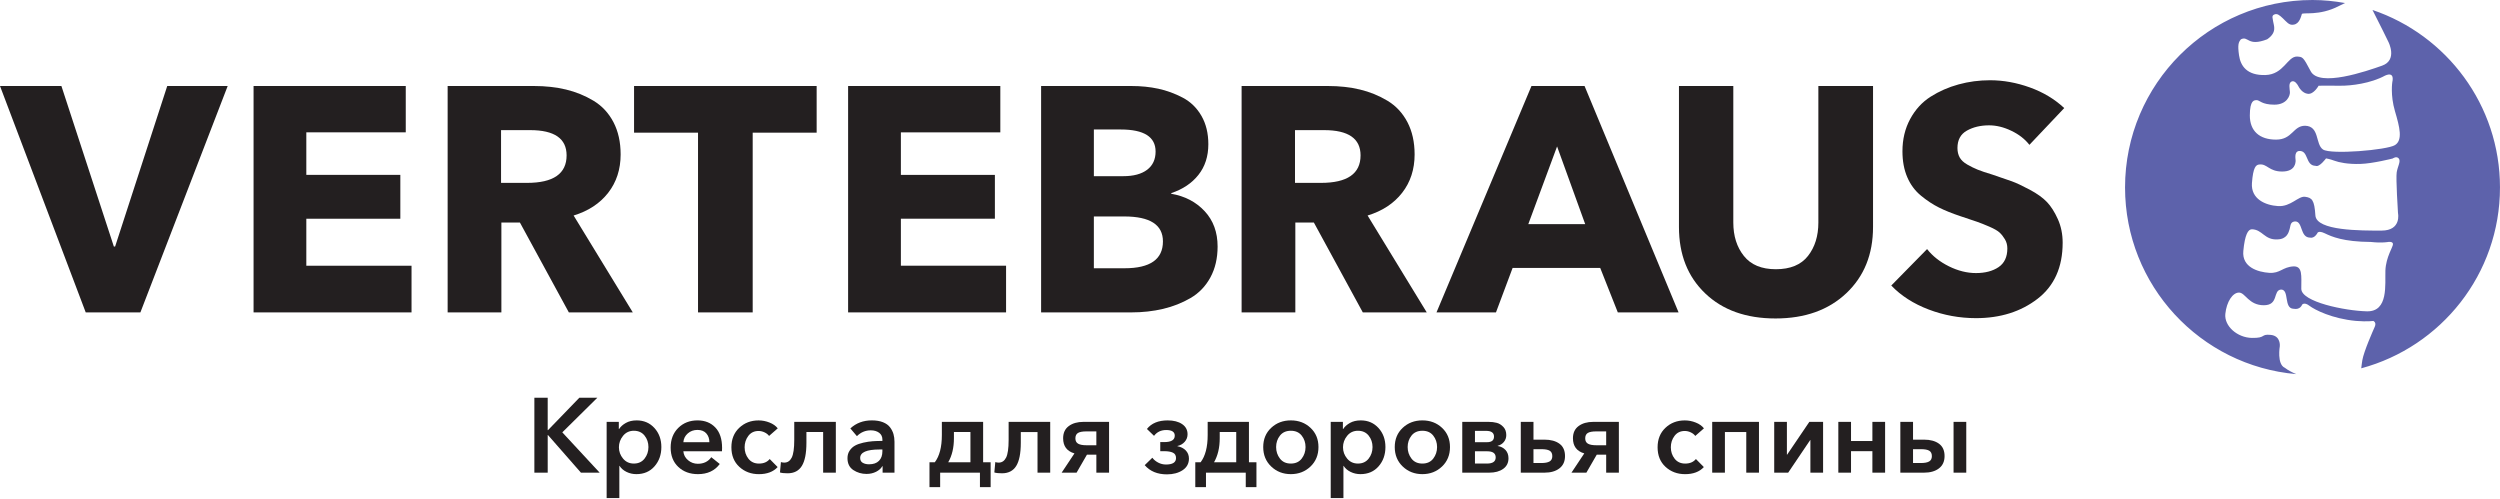
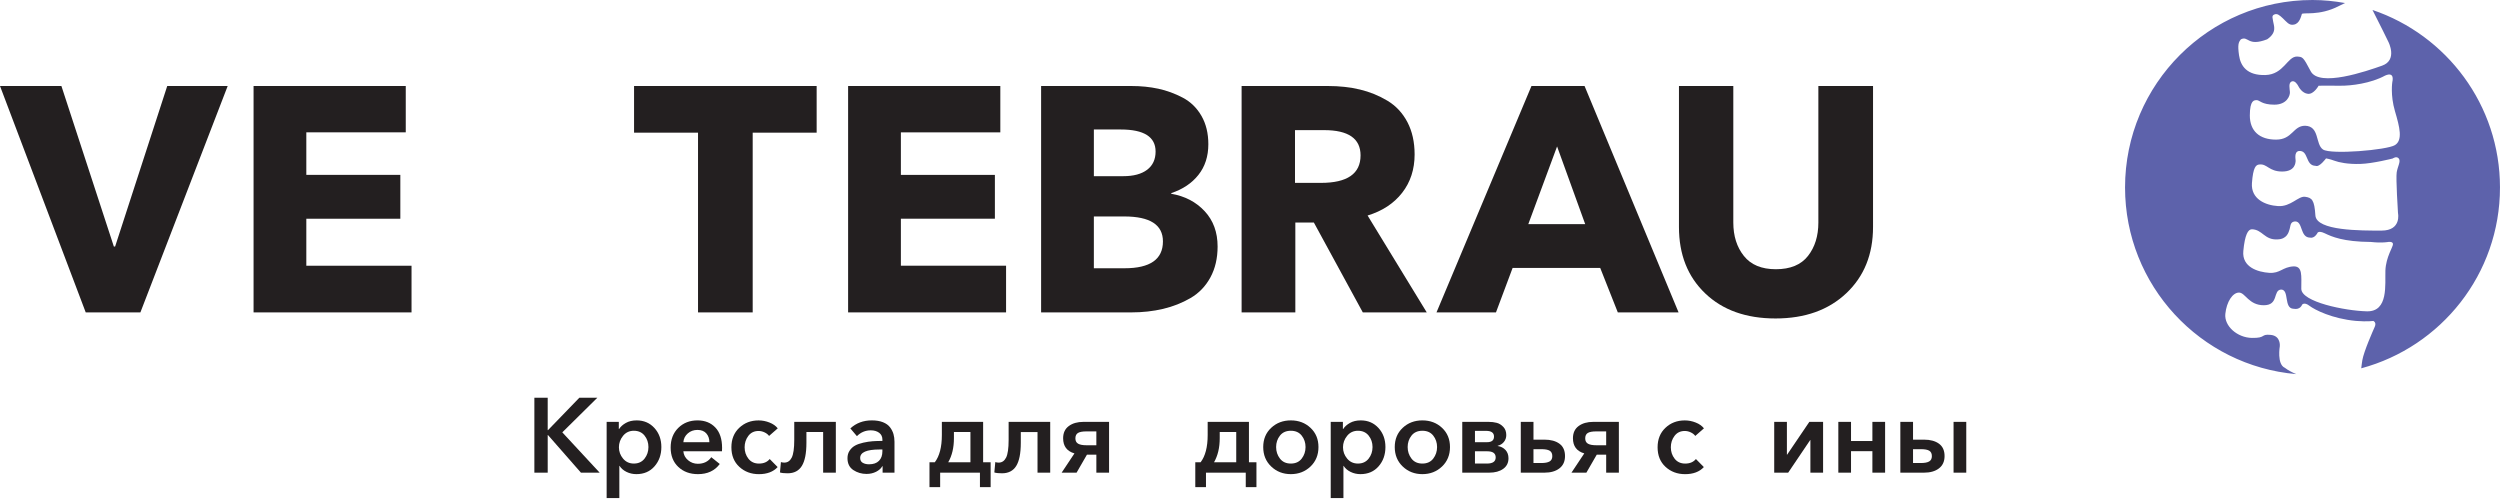
<svg xmlns="http://www.w3.org/2000/svg" version="1.1" id="Layer_1" x="0px" y="0px" width="340.16px" height="67.952px" viewBox="0 0 340.16 67.952" xml:space="preserve">
  <g>
    <g>
      <path fill="#231F20" d="M30.979,11.702L19.103,42.505h-7.44L0.001,11.702h8.354l7.136,21.841h0.173l7.091-21.841H30.979z" />
      <path fill="#231F20" d="M55.995,42.505H34.501V11.702h20.708v6.308H41.679v5.787h12.792v5.961H41.679v6.395h14.316V42.505z" />
-       <path fill="#231F20" d="M86.1,42.505h-8.701l-6.657-12.226H68.22v12.226h-7.312V11.702h11.747c1.568,0,3.016,0.16,4.352,0.479 c1.333,0.319,2.58,0.826,3.742,1.522c1.158,0.696,2.064,1.668,2.718,2.915c0.652,1.248,0.979,2.713,0.979,4.396 c0,2.029-0.567,3.771-1.696,5.22c-1.132,1.451-2.7,2.48-4.701,3.09L86.1,42.505z M77.094,21.142c0-2.29-1.654-3.436-4.961-3.436 h-3.958v7.178H71.7C75.294,24.885,77.094,23.637,77.094,21.142z" />
      <path fill="#231F20" d="M111.118,18.053h-8.704v24.451h-7.438V18.053h-8.704v-6.352h24.845V18.053z" />
      <path fill="#231F20" d="M136.891,42.505h-21.494V11.702h20.711v6.308h-13.531v5.787h12.791v5.961h-12.791v6.395h14.313V42.505z" />
      <path fill="#231F20" d="M165.672,33.543c0,1.595-0.326,2.995-0.978,4.197c-0.653,1.205-1.554,2.14-2.697,2.808 c-1.148,0.668-2.395,1.16-3.742,1.479c-1.35,0.318-2.793,0.479-4.328,0.479h-12.27V11.702h12.27c1.306,0,2.528,0.123,3.675,0.369 c1.146,0.248,2.256,0.653,3.329,1.218c1.071,0.566,1.92,1.393,2.545,2.48c0.624,1.088,0.936,2.371,0.936,3.851 c0,1.653-0.45,3.045-1.35,4.177c-0.897,1.131-2.131,1.957-3.698,2.479v0.087c1.856,0.32,3.372,1.11,4.546,2.371 C165.086,29.997,165.672,31.599,165.672,33.543z M157.234,20.621c0-2.002-1.582-3.002-4.743-3.002h-3.655v6.352h4.002 c1.395,0,2.473-0.289,3.243-0.869C156.847,22.52,157.234,21.694,157.234,20.621z M158.234,32.846c0-2.263-1.755-3.394-5.266-3.394 h-4.133v7.048h4.178C156.494,36.501,158.234,35.282,158.234,32.846z" />
      <path fill="#231F20" d="M194.129,42.505h-8.701l-6.658-12.226h-2.521v12.226h-7.311V11.702h11.747c1.568,0,3.016,0.16,4.352,0.479 c1.334,0.319,2.58,0.826,3.742,1.522c1.158,0.696,2.064,1.668,2.719,2.915c0.652,1.248,0.98,2.713,0.98,4.396 c0,2.029-0.568,3.771-1.697,5.22c-1.131,1.451-2.699,2.48-4.701,3.09L194.129,42.505z M185.123,21.142 c0-2.29-1.654-3.436-4.961-3.436h-3.959v7.178h3.525C183.322,24.885,185.123,23.637,185.123,21.142z" />
      <path fill="#231F20" d="M228.393,42.505h-8.268l-2.393-6.048h-11.92l-2.264,6.048h-8.092l12.922-30.803h7.223L228.393,42.505z M215.688,30.497l-3.826-10.572l-3.916,10.572H215.688z" />
      <path fill="#231F20" d="M254.852,30.888c0,3.713-1.211,6.716-3.631,9.005c-2.424,2.292-5.635,3.438-9.637,3.438 s-7.193-1.138-9.572-3.416c-2.379-2.276-3.566-5.285-3.566-9.027V11.702h7.395v18.577c0,1.827,0.479,3.344,1.438,4.546 c0.955,1.204,2.406,1.807,4.35,1.807c1.973,0,3.43-0.603,4.373-1.807c0.941-1.202,1.412-2.719,1.412-4.546V11.702h7.439V30.888z" />
-       <path fill="#231F20" d="M280.869,14.704l-4.74,5.004c-0.609-0.784-1.43-1.421-2.459-1.914c-1.031-0.494-2.039-0.741-3.025-0.741 c-1.16,0-2.168,0.239-3.023,0.719c-0.855,0.479-1.283,1.269-1.283,2.37c0,0.494,0.104,0.922,0.305,1.284 c0.203,0.363,0.543,0.682,1.023,0.957c0.479,0.275,0.949,0.508,1.414,0.696c0.463,0.188,1.131,0.413,2,0.674 c1.133,0.377,2.016,0.682,2.656,0.914c0.637,0.232,1.457,0.616,2.457,1.152c1.002,0.537,1.777,1.096,2.328,1.676 c0.551,0.581,1.043,1.356,1.479,2.327c0.436,0.973,0.652,2.039,0.652,3.198c0,3.335-1.139,5.881-3.416,7.635 c-2.277,1.756-5.068,2.633-8.375,2.633c-2.232,0-4.379-0.393-6.438-1.175c-2.061-0.783-3.756-1.87-5.092-3.262l4.873-4.961 c0.754,0.958,1.746,1.741,2.979,2.35c1.234,0.609,2.459,0.914,3.678,0.914c1.246,0,2.271-0.27,3.068-0.806 c0.795-0.537,1.197-1.385,1.197-2.545c0-0.464-0.111-0.877-0.328-1.24s-0.455-0.667-0.717-0.913s-0.725-0.515-1.393-0.806 c-0.668-0.289-1.232-0.514-1.697-0.674c-0.463-0.159-1.219-0.413-2.264-0.761c-1.129-0.378-2.102-0.77-2.912-1.176 c-0.814-0.405-1.627-0.942-2.438-1.608c-0.813-0.668-1.438-1.51-1.871-2.524c-0.436-1.015-0.652-2.189-0.652-3.524 c0-1.624,0.35-3.081,1.045-4.372c0.695-1.29,1.623-2.307,2.783-3.046s2.428-1.297,3.807-1.674 c1.377-0.378,2.807-0.567,4.285-0.567c1.797,0,3.605,0.327,5.418,0.979S279.564,13.486,280.869,14.704z" />
      <path fill="#5D62AB" d="M322.809,1.356c0.859,1.65,2.172,4.356,2.172,4.356s1.275,2.463-0.861,3.221 c-2.135,0.759-8.559,2.971-9.717,0.759c-1.068-2.041-1.104-1.929-1.859-1.999c-1.328-0.017-1.793,2.446-4.309,2.517 c-2.514,0.068-3.379-1.241-3.584-2.689c-0.207-1.446-0.068-1.793,0.26-2.173c1.033-0.516,0.879,1.036,3.564,0 c1.414-0.956,0.879-1.912,0.828-2.376c-0.053-0.464-0.266-0.827,0.141-0.998c0.408-0.174,0.686,0.07,1.17,0.518 c0.48,0.445,0.84,0.998,1.469,0.86c0.803-0.104,1.012-1.144,1.113-1.435c0.104-0.288,2.344,0.31,5.066-1.11 c0.299-0.155,0.563-0.281,0.816-0.396C317.637,0.157,316.162,0,314.65,0c-14.08,0-25.508,11.427-25.508,25.506 c0,13.336,10.254,24.273,23.297,25.398c-0.576-0.239-1.111-0.521-1.555-0.86c-1.102-0.482-0.686-2.929-0.686-2.929 s0.17-1.414-1.242-1.55c-1.414-0.139-0.568,0.447-2.557,0.412c-1.992-0.033-3.783-1.619-3.611-3.273 c0.17-1.655,1-2.895,1.861-2.895s1.309,1.723,3.377,1.723s1.205-2.032,2.342-2.135c1.172,0,0.324,2.585,1.713,2.617 c0.908,0.171,1.148-0.551,1.148-0.551s0.277-0.415,0.998,0.139c0.725,0.551,3.068,1.758,6.342,2.064c1.59,0.126,2.342,0,2.342,0 s0.484,0.173,0.209,0.794s-1.482,3.343-1.691,4.548c-0.059,0.337-0.102,0.724-0.148,1.105 c10.863-2.924,18.877-12.821,18.877-24.608C340.158,14.283,332.887,4.764,322.809,1.356z M324.568,36.812 c-0.07,1.86,0.447,5.617-2.518,5.547c-2.961-0.068-8.926-1.275-8.926-3.065c0-1.793,0.188-3.067-1.043-3.051 c-1.539,0.087-1.814,0.981-3.332,0.879c-1.516-0.104-3.721-0.76-3.514-2.965c0.205-2.205,0.639-2.962,1.164-2.962 c1.453,0.033,1.695,1.481,3.488,1.378c1.273-0.035,1.518-0.933,1.652-1.411c0.139-0.484,0.07-0.968,0.725-1.035 c1.104-0.033,0.654,2.17,2.031,2.205c0.621,0.138,1.002-0.586,1.002-0.586s0.09-0.447,1.027,0c0.936,0.45,2.486,1.148,6.275,1.177 c1.518,0.166,2.344,0,2.344,0s0.621-0.108,0.656,0.271C325.637,33.571,324.637,34.949,324.568,36.812z M326.281,28.997 c0,0,0.518,2.379-2.25,2.379c-2.762,0-8.861,0.042-8.99-2.067c-0.133-2.111-0.467-2.404-1.398-2.533 c-0.93-0.129-1.938,1.369-3.668,1.266c-1.732-0.103-3.723-0.956-3.568-3.126c0.156-2.17,0.545-2.508,1.012-2.533 c1.057-0.129,1.291,0.956,3.098,0.956c1.811,0,1.811-1.239,1.836-1.423c0.027-0.18-0.26-1.214,0.416-1.368 c1.395-0.154,0.85,1.989,2.299,2.016c0.518,0.234,1.42-1.013,1.42-1.013s0.518,0.08,1.139,0.316 c0.619,0.232,1.834,0.49,3.541,0.438c1.703-0.052,4.391-0.74,4.391-0.74s0.518-0.378,0.828,0c0.309,0.377-0.154,1.075-0.283,1.879 C325.973,24.242,326.281,28.997,326.281,28.997z M325.867,19.743c-1.086,0.675-8.734,1.319-9.793,0.598 c-1.061-0.727-0.441-3.18-2.432-3.231c-1.654,0-1.705,1.887-3.953,1.887s-3.568-1.165-3.568-3.283 c0-2.119,0.598-2.086,0.959-2.086s0.672,0.614,2.379,0.614c1.703,0,2.143-1.217,2.117-1.706c-0.025-0.492-0.232-1.24,0.232-1.448 c0.412-0.183,0.775,0.377,0.881,0.576c0.102,0.199,0.541,1.026,1.344,1.104c0.799,0.077,1.445-1.104,1.445-1.104 s1.475-0.021,2.947,0c1.473,0.019,4.16-0.316,6.098-1.378c1.396-0.621,0.984,0.879,0.984,0.879s-0.285,1.758,0.359,3.956 C326.516,17.315,326.953,19.073,325.867,19.743z" />
    </g>
    <g>
      <path fill="#231F20" d="M72.708,64.312V54.119h1.814v4.405h0.043l4.262-4.405h2.448l-4.766,4.708l5.083,5.485h-2.548l-4.478-5.111 h-0.043v5.111H72.708z" />
      <path fill="#231F20" d="M82.542,57.401h1.656v0.965h0.043c0.202-0.316,0.506-0.59,0.915-0.82c0.408-0.23,0.9-0.346,1.476-0.346 c0.979,0,1.783,0.346,2.412,1.036c0.629,0.691,0.943,1.556,0.943,2.592c0,1.037-0.31,1.91-0.929,2.62 c-0.619,0.711-1.442,1.065-2.469,1.065c-0.48,0-0.926-0.101-1.339-0.302c-0.413-0.202-0.73-0.476-0.951-0.821H84.27v4.377h-1.728 V57.401z M87.704,62.397c0.35-0.451,0.525-0.974,0.525-1.569c0-0.595-0.175-1.113-0.525-1.555 c-0.351-0.441-0.837-0.662-1.461-0.662c-0.604,0-1.094,0.23-1.469,0.69c-0.374,0.461-0.561,0.979-0.561,1.556 c0,0.575,0.187,1.089,0.561,1.54c0.375,0.451,0.864,0.677,1.469,0.677C86.866,63.074,87.353,62.848,87.704,62.397z" />
      <path fill="#231F20" d="M98.25,60.943c0,0.201-0.005,0.355-0.015,0.461H92.98c0.038,0.479,0.25,0.883,0.633,1.209 c0.384,0.327,0.83,0.49,1.339,0.49c0.797,0,1.406-0.298,1.829-0.894l1.152,0.922c-0.682,0.922-1.67,1.382-2.966,1.382 c-1.085,0-1.975-0.326-2.671-0.979s-1.044-1.531-1.044-2.635s0.346-1.996,1.037-2.678c0.691-0.682,1.564-1.022,2.621-1.022 c0.998,0,1.805,0.321,2.419,0.965C97.943,58.807,98.25,59.734,98.25,60.943z M92.98,60.166h3.542c0-0.479-0.14-0.878-0.418-1.195 c-0.278-0.316-0.682-0.475-1.209-0.475c-0.509,0-0.946,0.158-1.311,0.475C93.22,59.288,93.019,59.686,92.98,60.166z" />
      <path fill="#231F20" d="M105.823,58.28l-1.181,1.036c-0.135-0.191-0.336-0.353-0.605-0.482s-0.542-0.194-0.821-0.194 c-0.595,0-1.061,0.224-1.396,0.67s-0.504,0.962-0.504,1.548c0,0.595,0.173,1.113,0.519,1.555c0.345,0.441,0.825,0.662,1.439,0.662 c0.634,0,1.118-0.206,1.455-0.619l1.08,1.095c-0.595,0.643-1.445,0.964-2.548,0.964c-1.056,0-1.944-0.331-2.664-0.993 s-1.08-1.55-1.08-2.663c0-1.095,0.355-1.978,1.065-2.649s1.589-1.008,2.635-1.008c0.509,0,1.003,0.096,1.483,0.288 C105.18,57.679,105.554,57.944,105.823,58.28z" />
      <path fill="#231F20" d="M107.162,64.398c-0.46,0-0.806-0.038-1.037-0.114l0.13-1.411c0.144,0.048,0.297,0.071,0.46,0.071 c0.441,0,0.778-0.225,1.008-0.677c0.23-0.45,0.346-1.252,0.346-2.404v-2.462h5.658v6.911H112v-5.528h-2.275v1.468 c0,1.421-0.207,2.468-0.619,3.139C108.693,64.063,108.045,64.398,107.162,64.398z" />
      <path fill="#231F20" d="M120.091,64.312v-0.878h-0.043c-0.173,0.307-0.454,0.559-0.842,0.756 c-0.389,0.196-0.823,0.295-1.303,0.295c-0.662,0-1.26-0.175-1.792-0.525s-0.799-0.891-0.799-1.62c0-0.394,0.099-0.736,0.295-1.029 s0.444-0.521,0.742-0.684c0.297-0.163,0.669-0.296,1.116-0.396s0.869-0.165,1.267-0.194c0.398-0.028,0.842-0.043,1.332-0.043 V59.82c0-0.403-0.149-0.715-0.446-0.936c-0.298-0.221-0.677-0.331-1.137-0.331c-0.73,0-1.358,0.264-1.886,0.792l-0.893-1.052 c0.787-0.729,1.761-1.094,2.922-1.094c0.595,0,1.102,0.084,1.519,0.252s0.737,0.398,0.958,0.69 c0.221,0.293,0.376,0.601,0.468,0.922s0.137,0.67,0.137,1.044v4.204H120.091z M120.062,61.404v-0.245h-0.389 c-1.756,0-2.635,0.384-2.635,1.152c0,0.307,0.117,0.527,0.353,0.662s0.521,0.201,0.857,0.201c0.585,0,1.034-0.155,1.346-0.468 C119.906,62.395,120.062,61.961,120.062,61.404z" />
      <path fill="#231F20" d="M126.469,66.285v-3.384h0.72c0.643-0.835,0.964-2.073,0.964-3.715v-1.785h5.615v5.5h1.022v3.384h-1.455 v-1.973h-5.414v1.973H126.469z M129.017,62.901h3.024v-4.117h-2.246v0.849C129.795,60.91,129.536,61.999,129.017,62.901z" />
      <path fill="#231F20" d="M136.331,64.398c-0.46,0-0.806-0.038-1.037-0.114l0.13-1.411c0.144,0.048,0.297,0.071,0.46,0.071 c0.441,0,0.778-0.225,1.008-0.677c0.23-0.45,0.346-1.252,0.346-2.404v-2.462h5.658v6.911h-1.727v-5.528h-2.275v1.468 c0,1.421-0.207,2.468-0.619,3.139C137.862,64.063,137.214,64.398,136.331,64.398z" />
      <path fill="#231F20" d="M144.452,64.312l1.742-2.62c-1.027-0.298-1.541-0.984-1.541-2.06c0-0.729,0.257-1.283,0.771-1.662 c0.514-0.38,1.178-0.569,1.994-0.569h3.484v6.911h-1.728v-2.447h-1.282l-1.41,2.447H144.452z M147.834,60.583h1.34v-1.886h-1.34 c-0.547,0-0.936,0.072-1.166,0.216c-0.23,0.145-0.346,0.389-0.346,0.734c0,0.336,0.123,0.576,0.367,0.72 C146.935,60.511,147.317,60.583,147.834,60.583z" />
-       <path fill="#231F20" d="M158.777,64.543c-1.296,0-2.304-0.418-3.023-1.253l1.037-1.008c0.201,0.269,0.468,0.489,0.799,0.662 s0.684,0.26,1.059,0.26c0.911,0,1.367-0.293,1.367-0.879c0-0.354-0.142-0.6-0.425-0.733c-0.283-0.135-0.674-0.202-1.173-0.202 h-0.548v-1.238h0.548c0.95,0,1.425-0.293,1.425-0.878c0-0.509-0.389-0.764-1.166-0.764c-0.701,0-1.253,0.265-1.655,0.792 l-0.965-0.936c0.614-0.777,1.555-1.166,2.821-1.166c0.816,0,1.472,0.168,1.966,0.504s0.741,0.797,0.741,1.382 c0,0.394-0.129,0.737-0.389,1.029c-0.259,0.293-0.59,0.482-0.993,0.569v0.028c0.47,0.087,0.85,0.278,1.138,0.576 c0.287,0.298,0.432,0.667,0.432,1.108c0,0.672-0.286,1.197-0.856,1.577C160.344,64.353,159.631,64.543,158.777,64.543z" />
      <path fill="#231F20" d="M162.636,66.285v-3.384h0.72c0.643-0.835,0.965-2.073,0.965-3.715v-1.785h5.615v5.5h1.021v3.384h-1.454 v-1.973h-5.413v1.973H162.636z M165.184,62.901h3.023v-4.117h-2.246v0.849C165.961,60.91,165.703,61.999,165.184,62.901z" />
      <path fill="#231F20" d="M171.879,60.828c0-1.065,0.359-1.937,1.08-2.613s1.613-1.015,2.678-1.015c1.066,0,1.959,0.338,2.678,1.015 c0.721,0.677,1.08,1.548,1.08,2.613c0,1.075-0.361,1.958-1.086,2.649c-0.727,0.691-1.615,1.036-2.672,1.036 s-1.945-0.345-2.67-1.036S171.879,61.903,171.879,60.828z M174.154,59.273c-0.346,0.441-0.52,0.96-0.52,1.555 c0,0.596,0.174,1.118,0.52,1.569s0.84,0.677,1.482,0.677s1.137-0.226,1.482-0.677s0.52-0.974,0.52-1.569 c0-0.595-0.174-1.113-0.52-1.555s-0.84-0.662-1.482-0.662S174.5,58.832,174.154,59.273z" />
      <path fill="#231F20" d="M181.064,57.401h1.656v0.965h0.043c0.201-0.316,0.506-0.59,0.914-0.82s0.9-0.346,1.477-0.346 c0.979,0,1.781,0.346,2.41,1.036c0.629,0.691,0.943,1.556,0.943,2.592c0,1.037-0.309,1.91-0.928,2.62 c-0.619,0.711-1.443,1.065-2.471,1.065c-0.479,0-0.926-0.101-1.338-0.302c-0.412-0.202-0.73-0.476-0.951-0.821h-0.027v4.377 h-1.729V57.401z M186.227,62.397c0.35-0.451,0.525-0.974,0.525-1.569c0-0.595-0.176-1.113-0.525-1.555 c-0.352-0.441-0.838-0.662-1.461-0.662c-0.605,0-1.096,0.23-1.469,0.69c-0.375,0.461-0.563,0.979-0.563,1.556 c0,0.575,0.188,1.089,0.563,1.54c0.373,0.451,0.863,0.677,1.469,0.677C185.389,63.074,185.875,62.848,186.227,62.397z" />
      <path fill="#231F20" d="M189.775,60.828c0-1.065,0.359-1.937,1.08-2.613s1.613-1.015,2.678-1.015c1.066,0,1.959,0.338,2.678,1.015 c0.721,0.677,1.08,1.548,1.08,2.613c0,1.075-0.361,1.958-1.086,2.649c-0.727,0.691-1.615,1.036-2.672,1.036 s-1.945-0.345-2.67-1.036S189.775,61.903,189.775,60.828z M192.051,59.273c-0.346,0.441-0.52,0.96-0.52,1.555 c0,0.596,0.174,1.118,0.52,1.569s0.84,0.677,1.482,0.677s1.137-0.226,1.482-0.677s0.52-0.974,0.52-1.569 c0-0.595-0.174-1.113-0.52-1.555s-0.84-0.662-1.482-0.662S192.396,58.832,192.051,59.273z" />
      <path fill="#231F20" d="M198.961,64.312v-6.911h3.57c0.412,0,0.785,0.043,1.115,0.13c0.332,0.086,0.633,0.271,0.9,0.555 c0.27,0.283,0.404,0.654,0.404,1.115c0,0.355-0.109,0.665-0.324,0.929c-0.217,0.265-0.498,0.439-0.842,0.525v0.029 c0.432,0.067,0.783,0.247,1.057,0.54c0.273,0.292,0.41,0.669,0.41,1.13c0,0.614-0.238,1.094-0.719,1.439s-1.113,0.519-1.9,0.519 H198.961z M200.689,60.166h1.641c0.633,0,0.951-0.254,0.951-0.763c0-0.519-0.361-0.778-1.08-0.778h-1.512V60.166z M200.689,63.074 h1.627c0.795,0,1.193-0.278,1.193-0.835s-0.383-0.835-1.15-0.835h-1.67V63.074z" />
      <path fill="#231F20" d="M206.924,64.312v-6.911h1.727v2.419h1.498c0.854,0,1.533,0.185,2.037,0.555 c0.504,0.369,0.756,0.929,0.756,1.677c0,0.729-0.254,1.289-0.764,1.678c-0.508,0.389-1.186,0.583-2.029,0.583H206.924z M208.65,63.002h1.051c0.52,0,0.9-0.071,1.145-0.216c0.246-0.144,0.367-0.384,0.367-0.72c0-0.346-0.115-0.59-0.346-0.734 c-0.23-0.144-0.619-0.216-1.166-0.216h-1.051V63.002z" />
      <path fill="#231F20" d="M213.82,64.312l1.742-2.62c-1.027-0.298-1.541-0.984-1.541-2.06c0-0.729,0.256-1.283,0.77-1.662 c0.514-0.38,1.178-0.569,1.994-0.569h3.484v6.911h-1.727v-2.447h-1.283l-1.41,2.447H213.82z M217.203,60.583h1.34v-1.886h-1.34 c-0.547,0-0.936,0.072-1.166,0.216c-0.23,0.145-0.346,0.389-0.346,0.734c0,0.336,0.123,0.576,0.367,0.72 C216.303,60.511,216.686,60.583,217.203,60.583z" />
      <path fill="#231F20" d="M231.846,58.28l-1.182,1.036c-0.133-0.191-0.336-0.353-0.604-0.482c-0.27-0.13-0.543-0.194-0.82-0.194 c-0.596,0-1.061,0.224-1.396,0.67c-0.338,0.446-0.504,0.962-0.504,1.548c0,0.595,0.172,1.113,0.518,1.555s0.826,0.662,1.439,0.662 c0.633,0,1.119-0.206,1.455-0.619l1.08,1.095c-0.596,0.643-1.445,0.964-2.549,0.964c-1.057,0-1.943-0.331-2.664-0.993 s-1.08-1.55-1.08-2.663c0-1.095,0.355-1.978,1.066-2.649c0.709-0.672,1.588-1.008,2.635-1.008c0.508,0,1.002,0.096,1.482,0.288 C231.203,57.679,231.576,57.944,231.846,58.28z" />
-       <path fill="#231F20" d="M232.969,64.312v-6.911h6.363v6.911h-1.727v-5.528h-2.908v5.528H232.969z" />
      <path fill="#231F20" d="M241.406,64.312v-6.911h1.727v4.464h0.029l3.023-4.464h1.871v6.911h-1.727v-4.435h-0.029l-2.994,4.435 H241.406z" />
      <path fill="#231F20" d="M250.131,64.312v-6.911h1.727v2.606h2.908v-2.606h1.729v6.911h-1.729v-2.923h-2.908v2.923H250.131z" />
      <path fill="#231F20" d="M258.568,64.312v-6.911h1.727v2.419h1.498c0.854,0,1.533,0.185,2.037,0.555 c0.504,0.369,0.756,0.929,0.756,1.677c0,0.729-0.254,1.289-0.764,1.678c-0.508,0.389-1.186,0.583-2.029,0.583H258.568z M260.295,63.002h1.051c0.52,0,0.9-0.071,1.145-0.216c0.246-0.144,0.367-0.384,0.367-0.72c0-0.346-0.115-0.59-0.346-0.734 c-0.23-0.144-0.619-0.216-1.166-0.216h-1.051V63.002z M265.809,64.312v-6.911h1.729v6.911H265.809z" />
    </g>
  </g>
</svg>